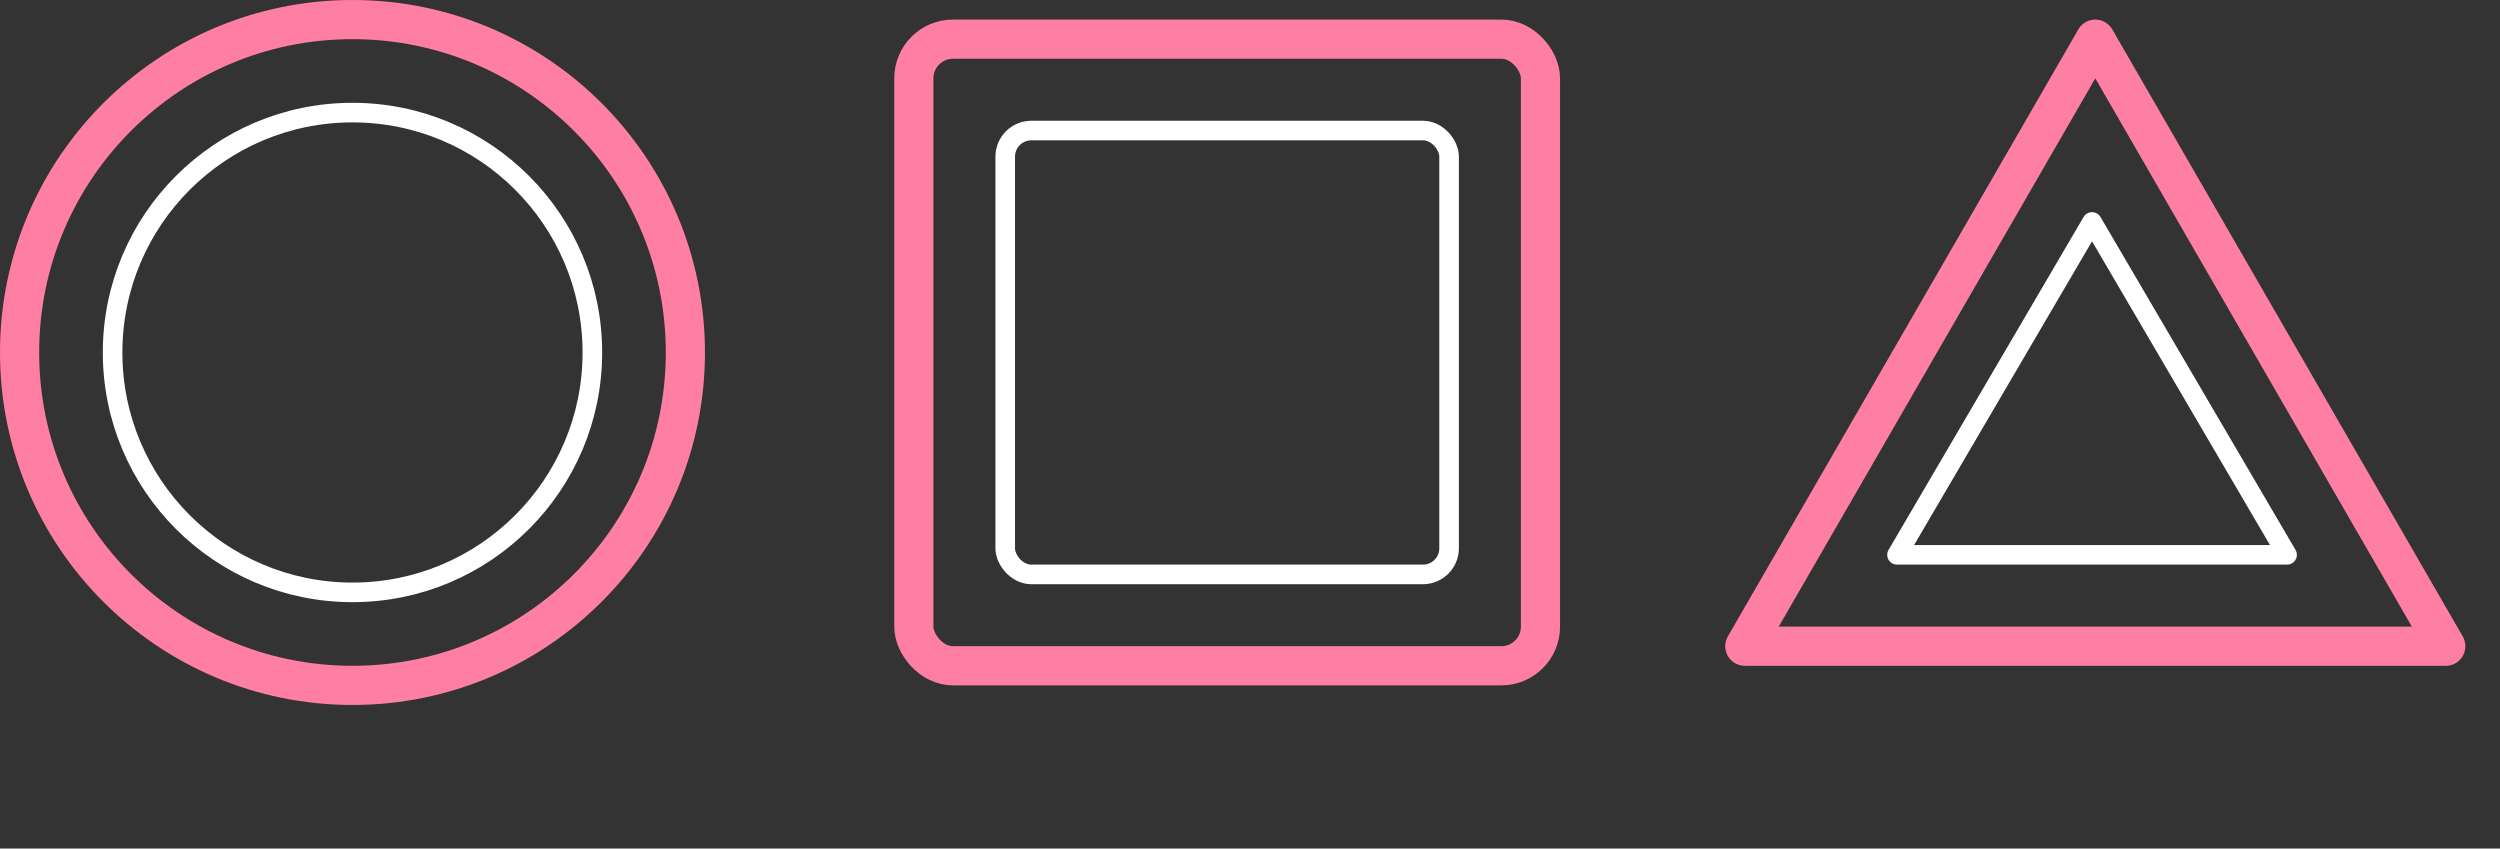
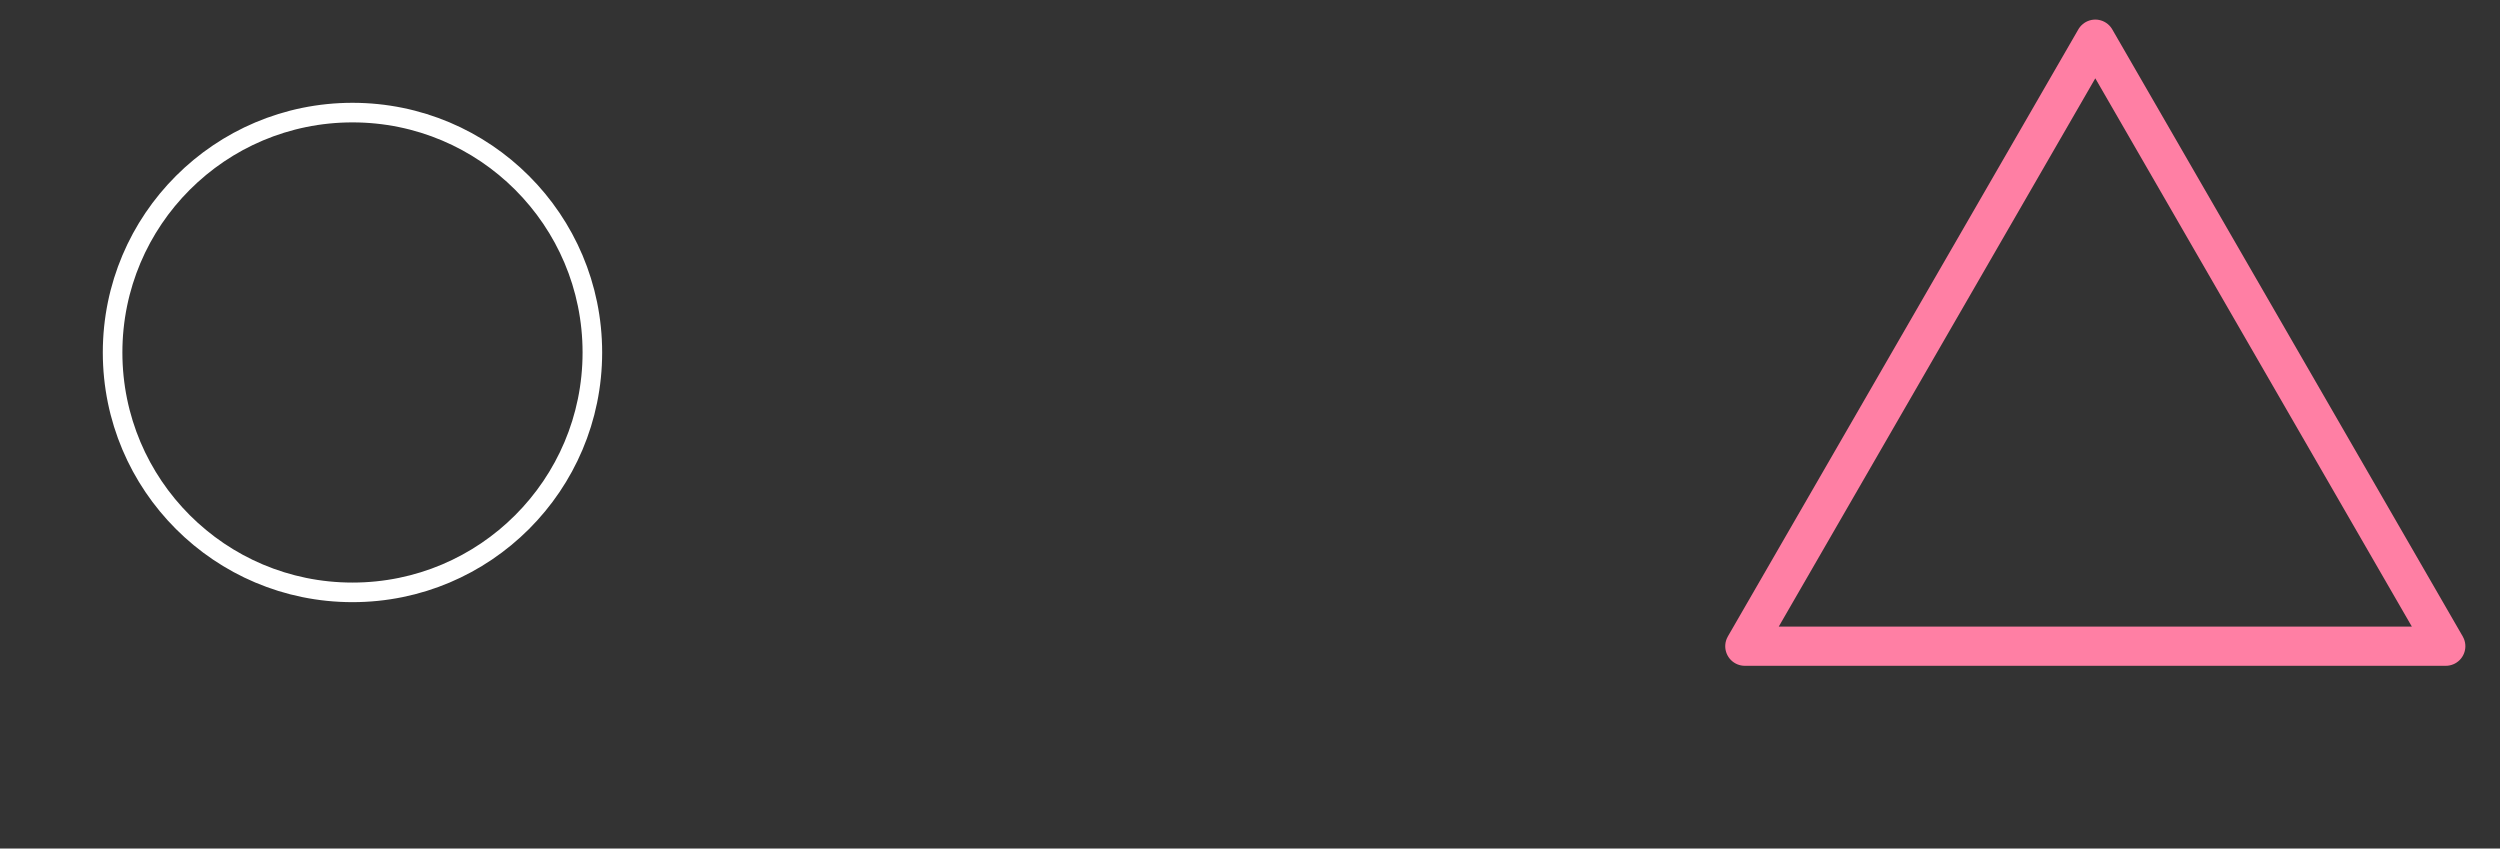
<svg xmlns="http://www.w3.org/2000/svg" width="383" height="130" viewBox="0 0 383 130" fill="none">
  <rect x="0" y="0" width="383" height="130" fill="#333333" stroke="none" />
  <circle cx="54" cy="54" r="36.75" stroke="white" stroke-width="3" />
-   <circle cx="54" cy="54" r="51" stroke="#FF7FA4" stroke-width="6" />
-   <rect x="140" y="6" width="96" height="96" rx="6" stroke="#FF7FA4" stroke-width="6" />
-   <rect x="154" y="20" width="68" height="68" rx="4" stroke="white" stroke-width="3" />
  <path d="M321 6L374.694 99H267.306L321 6Z" stroke="#FF7FA4" stroke-width="6" stroke-linejoin="round" />
-   <path d="M320.5 34L350.378 85H290.622L320.5 34Z" stroke="white" stroke-width="3" stroke-linejoin="round" />
</svg>